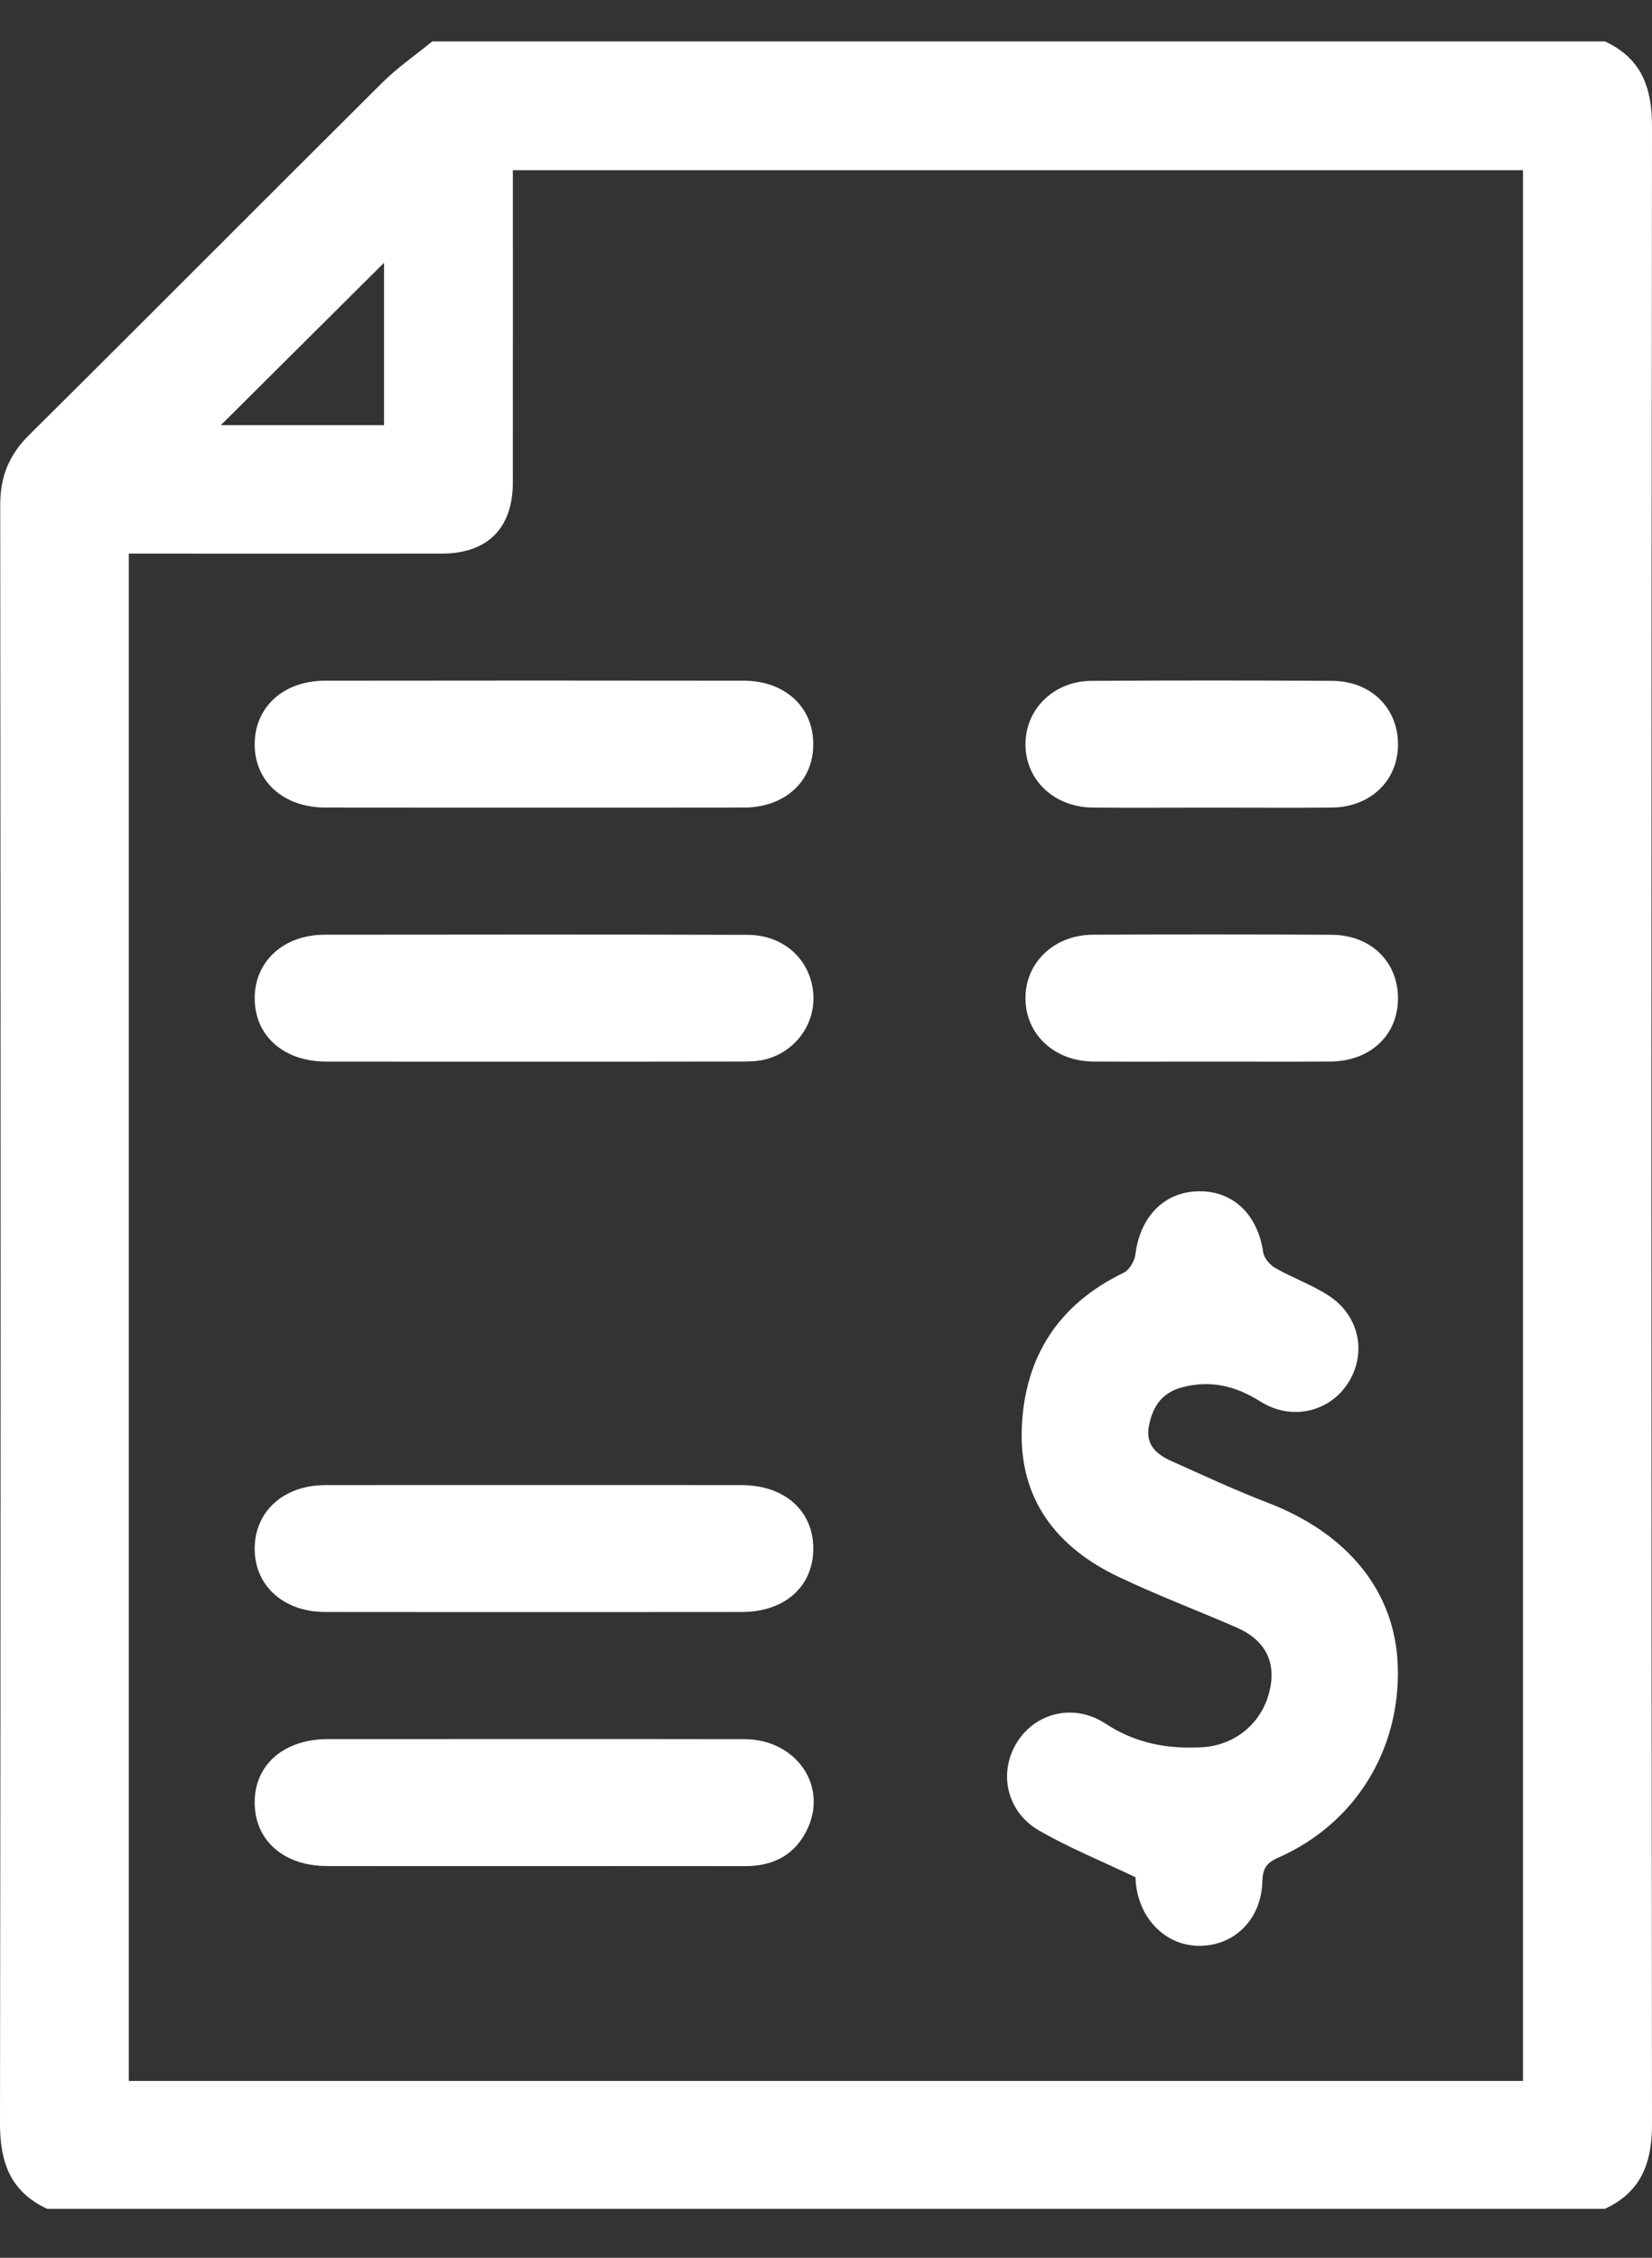
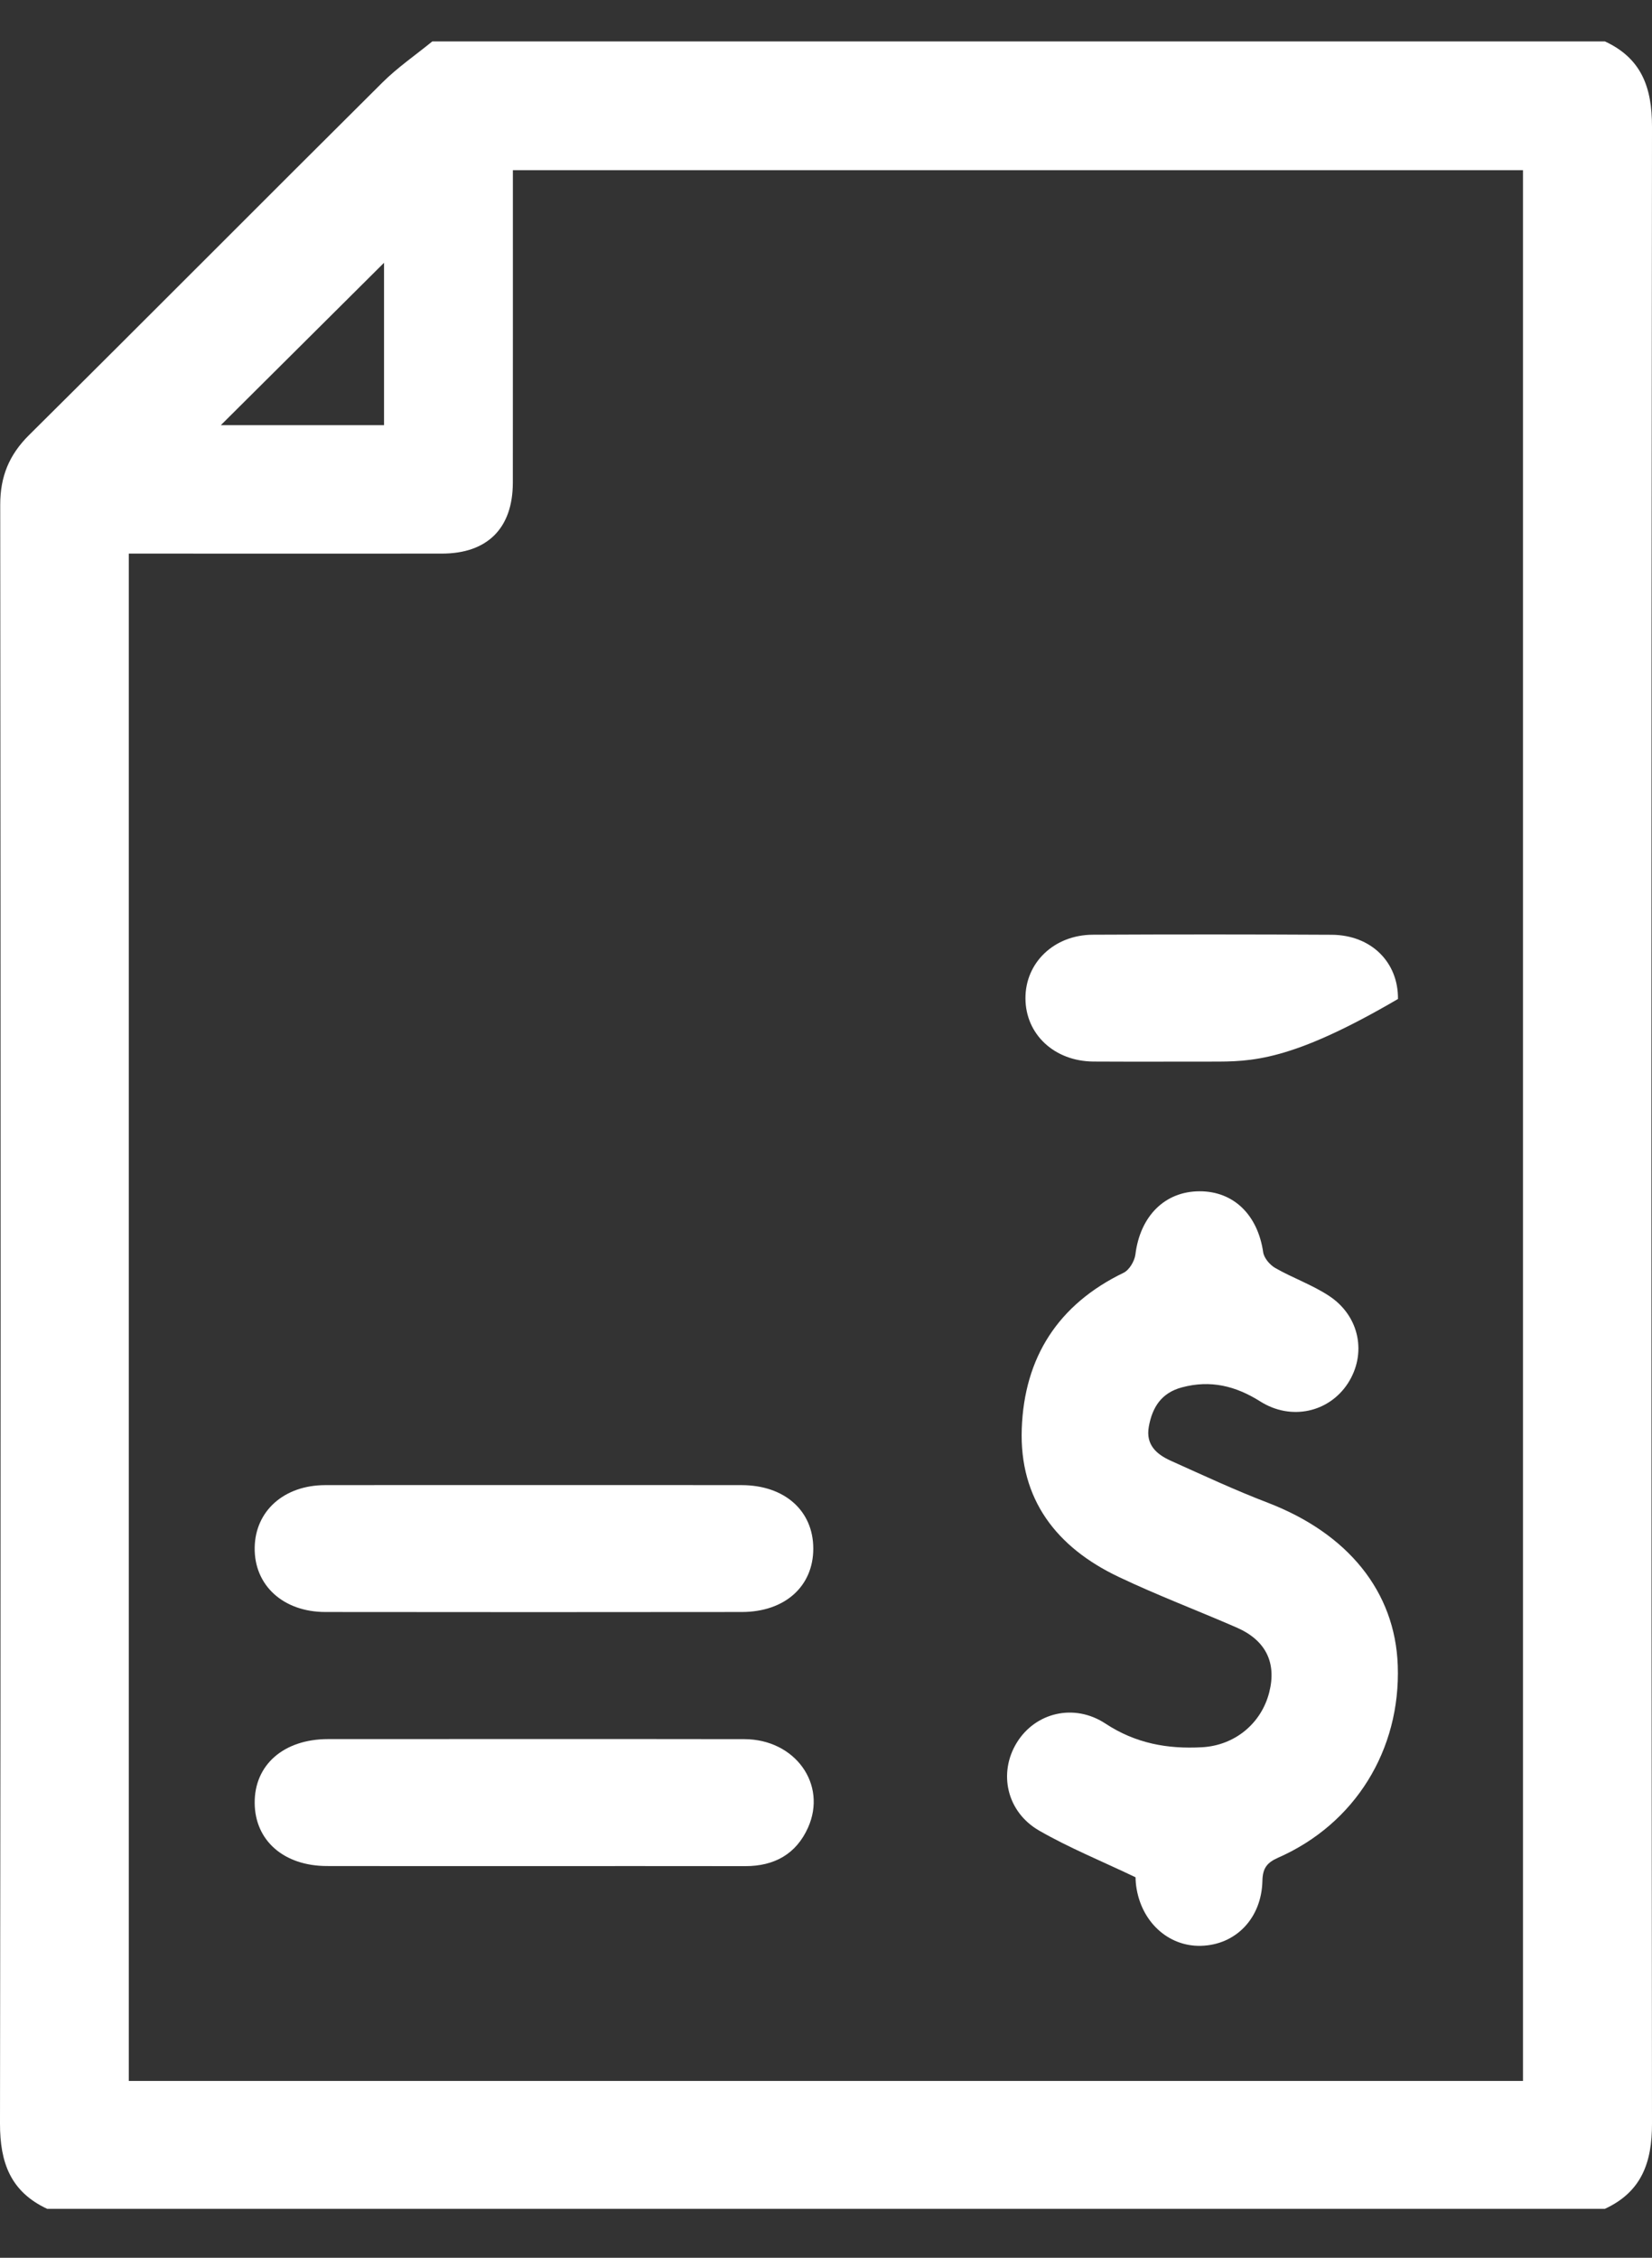
<svg xmlns="http://www.w3.org/2000/svg" width="30" height="41" viewBox="0 0 30 41" fill="none">
  <rect x="0" y="0" width="30" height="41" fill="#333333" stroke="none" />
  <path fill-rule="evenodd" clip-rule="evenodd" d="M29.145 40.111C19.715 40.111 10.285 40.111 0.856 40.111C0.194 39.801 -0.001 39.276 4.01621e-06 38.562C0.015 28.763 0.013 18.964 0.004 9.165C0.004 8.654 0.165 8.261 0.526 7.902C2.672 5.773 4.802 3.628 6.946 1.497C7.222 1.223 7.548 0.999 7.851 0.752C14.949 0.752 22.047 0.752 29.145 0.752C29.809 1.06 30.001 1.587 30 2.301C29.986 14.388 29.986 26.475 30 38.562C30.001 39.275 29.808 39.803 29.145 40.111ZM27.657 37.789C27.657 26.196 27.657 14.637 27.657 3.09C21.529 3.09 15.428 3.09 9.314 3.09C9.314 5.004 9.315 6.887 9.313 8.769C9.311 9.593 8.85 10.052 8.027 10.053C6.272 10.055 4.518 10.053 2.763 10.053C2.626 10.053 2.489 10.053 2.339 10.053C2.339 19.32 2.339 28.547 2.339 37.789C10.785 37.789 19.208 37.789 27.657 37.789ZM4.01 7.721C5.036 7.721 6.011 7.721 6.974 7.721C6.974 6.724 6.974 5.753 6.974 4.772C5.983 5.758 5.014 6.722 4.01 7.721Z" fill="white" />
  <path fill-rule="evenodd" clip-rule="evenodd" d="M20.621 34.09C19.989 33.789 19.41 33.553 18.873 33.244C18.28 32.904 18.127 32.196 18.464 31.647C18.799 31.1 19.504 30.923 20.076 31.3C20.621 31.659 21.201 31.764 21.829 31.729C22.42 31.696 22.904 31.302 23.049 30.732C23.186 30.195 22.987 29.786 22.457 29.555C21.743 29.244 21.012 28.968 20.309 28.633C19.188 28.099 18.509 27.228 18.555 25.945C18.601 24.65 19.215 23.688 20.404 23.113C20.508 23.063 20.604 22.9 20.619 22.779C20.705 22.086 21.151 21.634 21.784 21.633C22.404 21.632 22.84 22.062 22.939 22.739C22.954 22.846 23.061 22.971 23.16 23.027C23.48 23.21 23.837 23.334 24.142 23.537C24.697 23.907 24.822 24.592 24.475 25.124C24.132 25.648 23.446 25.803 22.887 25.45C22.439 25.167 21.982 25.055 21.463 25.194C21.089 25.294 20.925 25.557 20.862 25.909C20.803 26.239 21.006 26.412 21.265 26.528C21.847 26.79 22.426 27.06 23.021 27.288C24.481 27.849 25.336 28.904 25.383 30.244C25.437 31.775 24.609 33.119 23.212 33.734C23.005 33.825 22.93 33.928 22.925 34.155C22.91 34.837 22.439 35.319 21.81 35.335C21.212 35.351 20.718 34.894 20.632 34.244C20.622 34.168 20.621 34.091 20.621 34.09Z" fill="white" />
-   <path fill-rule="evenodd" clip-rule="evenodd" d="M9.672 14.666C8.418 14.666 7.164 14.667 5.91 14.665C5.142 14.664 4.614 14.182 4.625 13.497C4.635 12.83 5.156 12.361 5.905 12.361C8.439 12.358 10.972 12.357 13.505 12.361C14.254 12.362 14.768 12.838 14.769 13.512C14.771 14.188 14.256 14.663 13.51 14.665C12.231 14.668 10.951 14.666 9.672 14.666Z" fill="white" />
-   <path fill-rule="evenodd" clip-rule="evenodd" d="M9.682 19.279C8.429 19.279 7.175 19.28 5.921 19.278C5.147 19.277 4.621 18.805 4.625 18.121C4.628 17.455 5.151 16.975 5.895 16.974C8.454 16.971 11.013 16.969 13.572 16.976C14.217 16.977 14.697 17.404 14.765 17.999C14.829 18.563 14.467 19.092 13.9 19.238C13.754 19.276 13.596 19.277 13.444 19.277C12.19 19.28 10.936 19.279 9.682 19.279Z" fill="white" />
  <path fill-rule="evenodd" clip-rule="evenodd" d="M9.705 26.968C10.959 26.968 12.213 26.967 13.467 26.969C14.246 26.97 14.768 27.432 14.769 28.119C14.771 28.807 14.252 29.273 13.471 29.273C10.951 29.276 8.431 29.276 5.91 29.273C5.141 29.273 4.614 28.787 4.625 28.104C4.635 27.437 5.158 26.97 5.906 26.969C7.172 26.967 8.439 26.968 9.705 26.968Z" fill="white" />
  <path fill-rule="evenodd" clip-rule="evenodd" d="M9.699 33.887C8.445 33.887 7.191 33.889 5.937 33.886C5.155 33.885 4.631 33.425 4.625 32.744C4.618 32.049 5.152 31.582 5.956 31.581C8.476 31.581 10.996 31.578 13.517 31.582C14.438 31.584 15.027 32.401 14.673 33.19C14.457 33.67 14.061 33.888 13.537 33.888C12.257 33.886 10.978 33.887 9.699 33.887Z" fill="white" />
-   <path fill-rule="evenodd" clip-rule="evenodd" d="M21.994 14.666C21.278 14.666 20.561 14.671 19.845 14.665C19.141 14.66 18.618 14.161 18.622 13.509C18.625 12.874 19.139 12.368 19.818 12.364C21.276 12.355 22.735 12.355 24.193 12.364C24.904 12.368 25.399 12.869 25.387 13.54C25.376 14.189 24.878 14.659 24.182 14.665C23.453 14.671 22.724 14.666 21.994 14.666Z" fill="white" />
-   <path fill-rule="evenodd" clip-rule="evenodd" d="M22.005 19.278C21.289 19.278 20.572 19.281 19.856 19.277C19.148 19.272 18.625 18.784 18.622 18.132C18.618 17.483 19.141 16.977 19.845 16.974C21.291 16.967 22.737 16.967 24.183 16.975C24.898 16.979 25.394 17.471 25.387 18.141C25.381 18.806 24.878 19.273 24.155 19.277C23.438 19.281 22.722 19.278 22.005 19.278Z" fill="white" />
+   <path fill-rule="evenodd" clip-rule="evenodd" d="M22.005 19.278C21.289 19.278 20.572 19.281 19.856 19.277C19.148 19.272 18.625 18.784 18.622 18.132C18.618 17.483 19.141 16.977 19.845 16.974C21.291 16.967 22.737 16.967 24.183 16.975C24.898 16.979 25.394 17.471 25.387 18.141C23.438 19.281 22.722 19.278 22.005 19.278Z" fill="white" />
</svg>